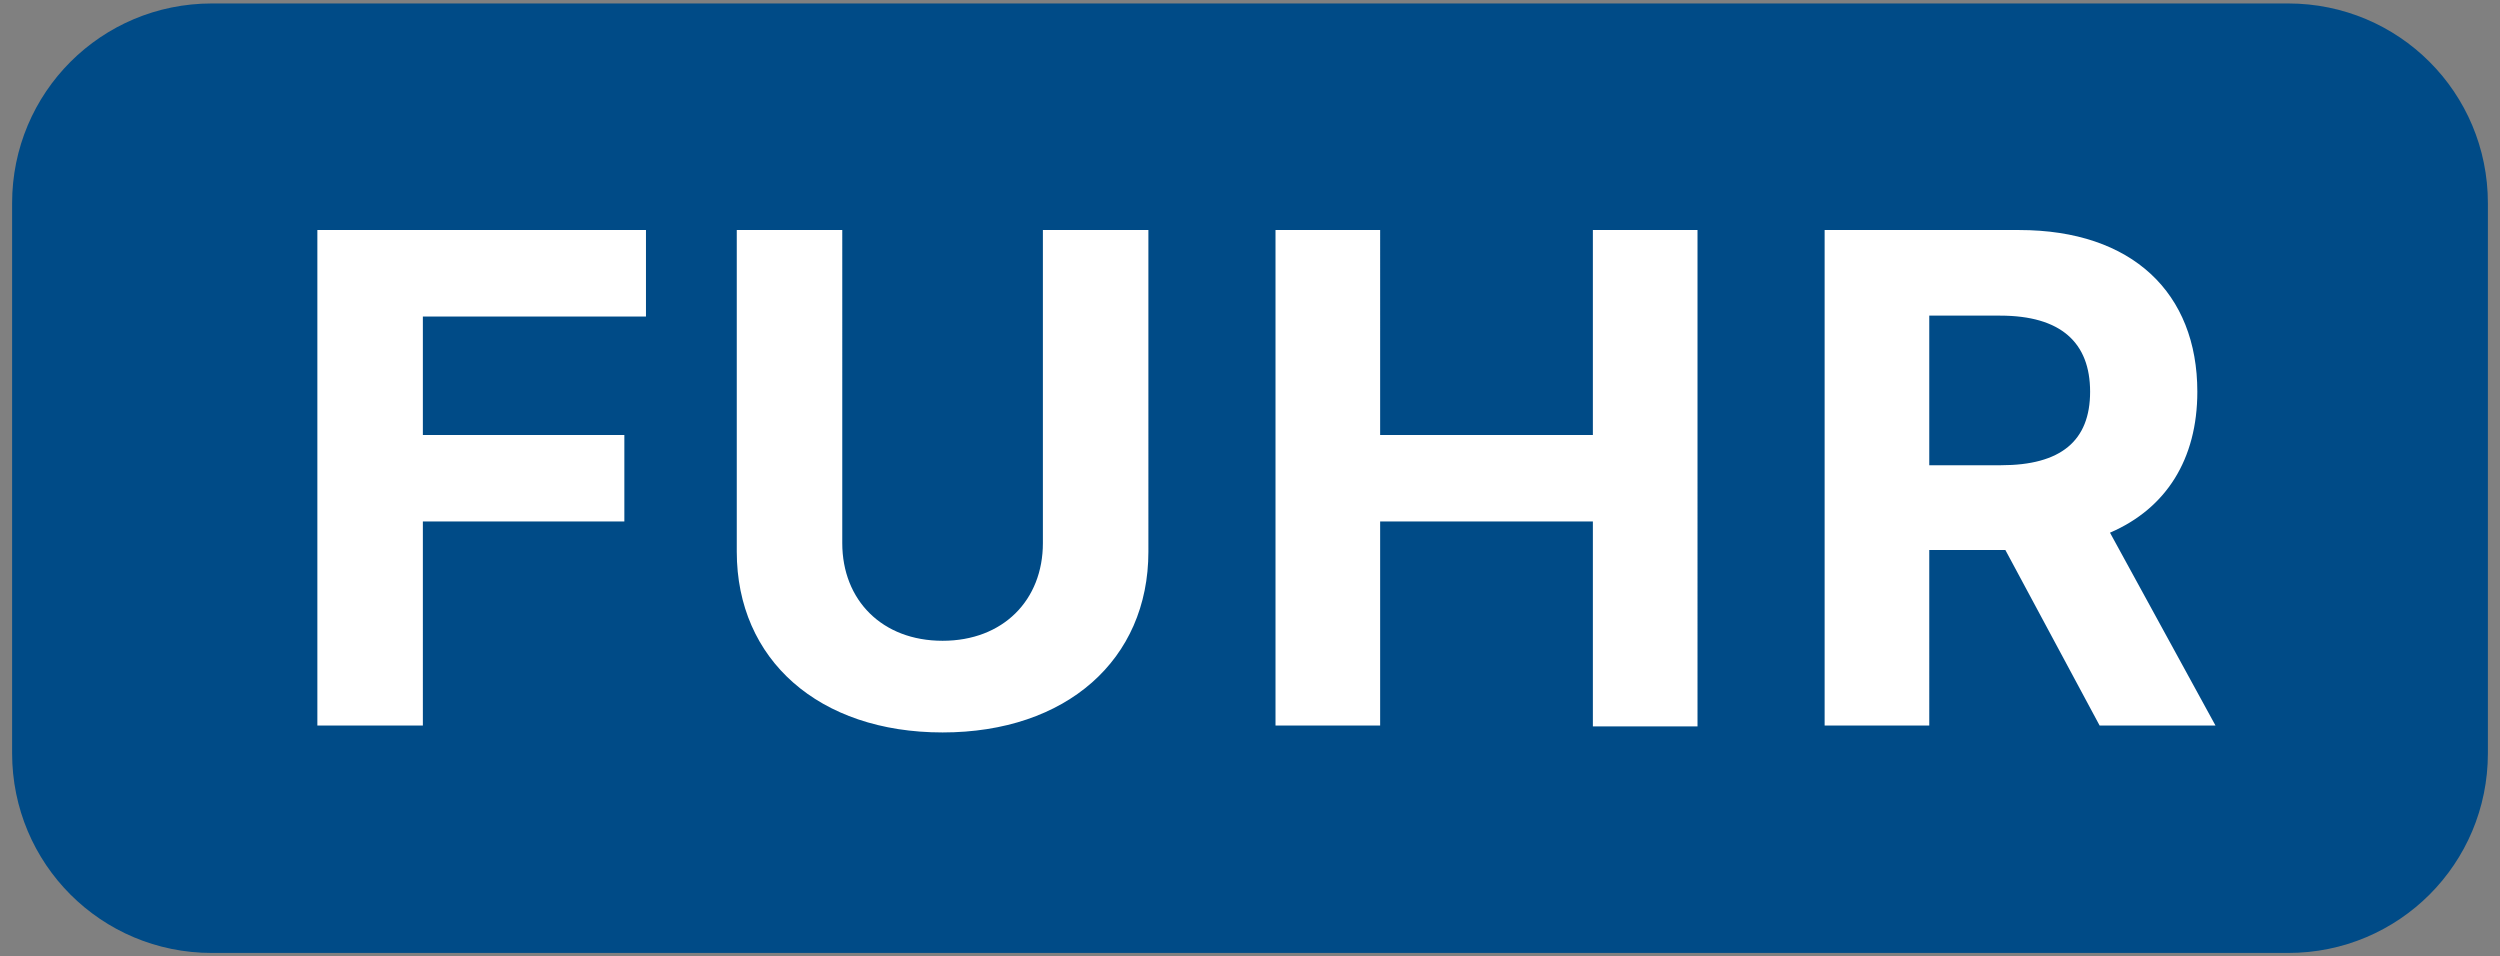
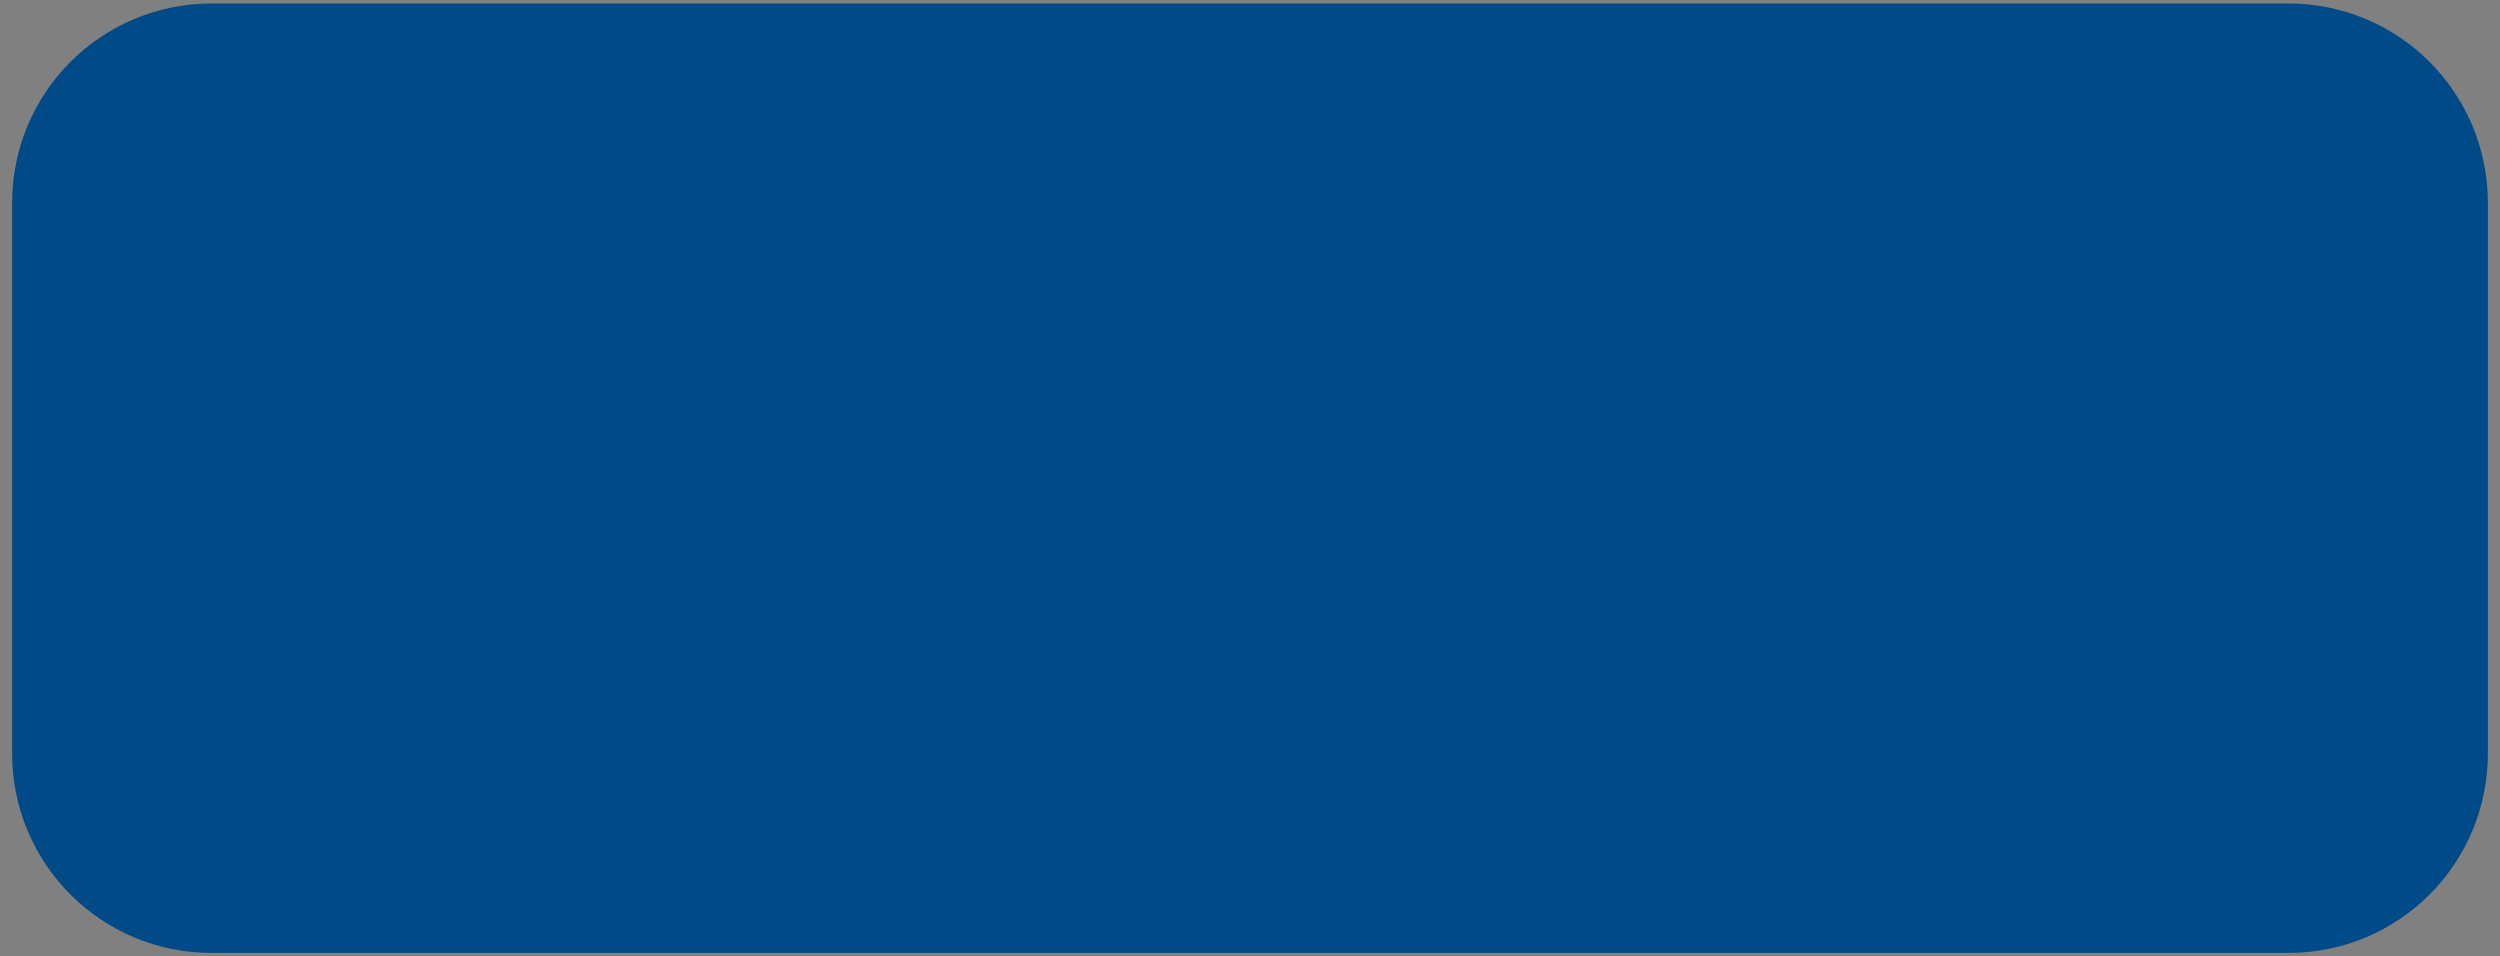
<svg xmlns="http://www.w3.org/2000/svg" xml:space="preserve" style="enable-background:new 0 0 289.1 110.6;" viewBox="0 0 289.1 110.6" y="0px" x="0px" id="Ebene_1" version="1.1">
  <rect x="0" y="0" width="289.1" height="110.6" fill="#808080" stroke="none" />
  <style type="text/css">
	.st0{fill:#004B87;}
	.st1{fill:#FFFFFF;}
</style>
  <g>
    <path d="M287.7,87.1c0,12.8-10.3,23.1-23.1,23.1H24.5c-12.8,0-23.1-10.3-23.1-23.1V23.5c0-12.8,10.3-23.1,23.1-23.1   h240.1c12.8,0,23.1,10.3,23.1,23.1V87.1L287.7,87.1z" class="st0" />
-     <path d="M36.8,83.9h12.1V60.3h23.3v-10H48.9V36.6h25.8v-10h-38V83.9L36.8,83.9z M120.6,26.6v36.2   c0,6.6-4.6,11.3-11.6,11.3c-7,0-11.6-4.7-11.6-11.3V26.6H85.2v37.2c0,12.5,9.5,20.9,23.8,20.9c14.3,0,23.8-8.4,23.8-20.9V26.6   H120.6L120.6,26.6z M159.6,83.9V60.3h24.6v23.7h12.1V26.6h-12.1v23.7h-24.6V26.6h-12.1v57.3H159.6L159.6,83.9z M211,83.9h12.1V63.6   h8.8l10.9,20.3h13.4l-12.2-22.3c6.5-2.8,10.1-8.5,10.1-16.3c0-11.4-7.5-18.7-20.6-18.7H211V83.9L211,83.9z M223.1,53.9V36.5h8.2   c7,0,10.4,3.1,10.4,8.8c0,5.7-3.4,8.5-10.3,8.5H223.1L223.1,53.9z" class="st1" />
  </g>
</svg>